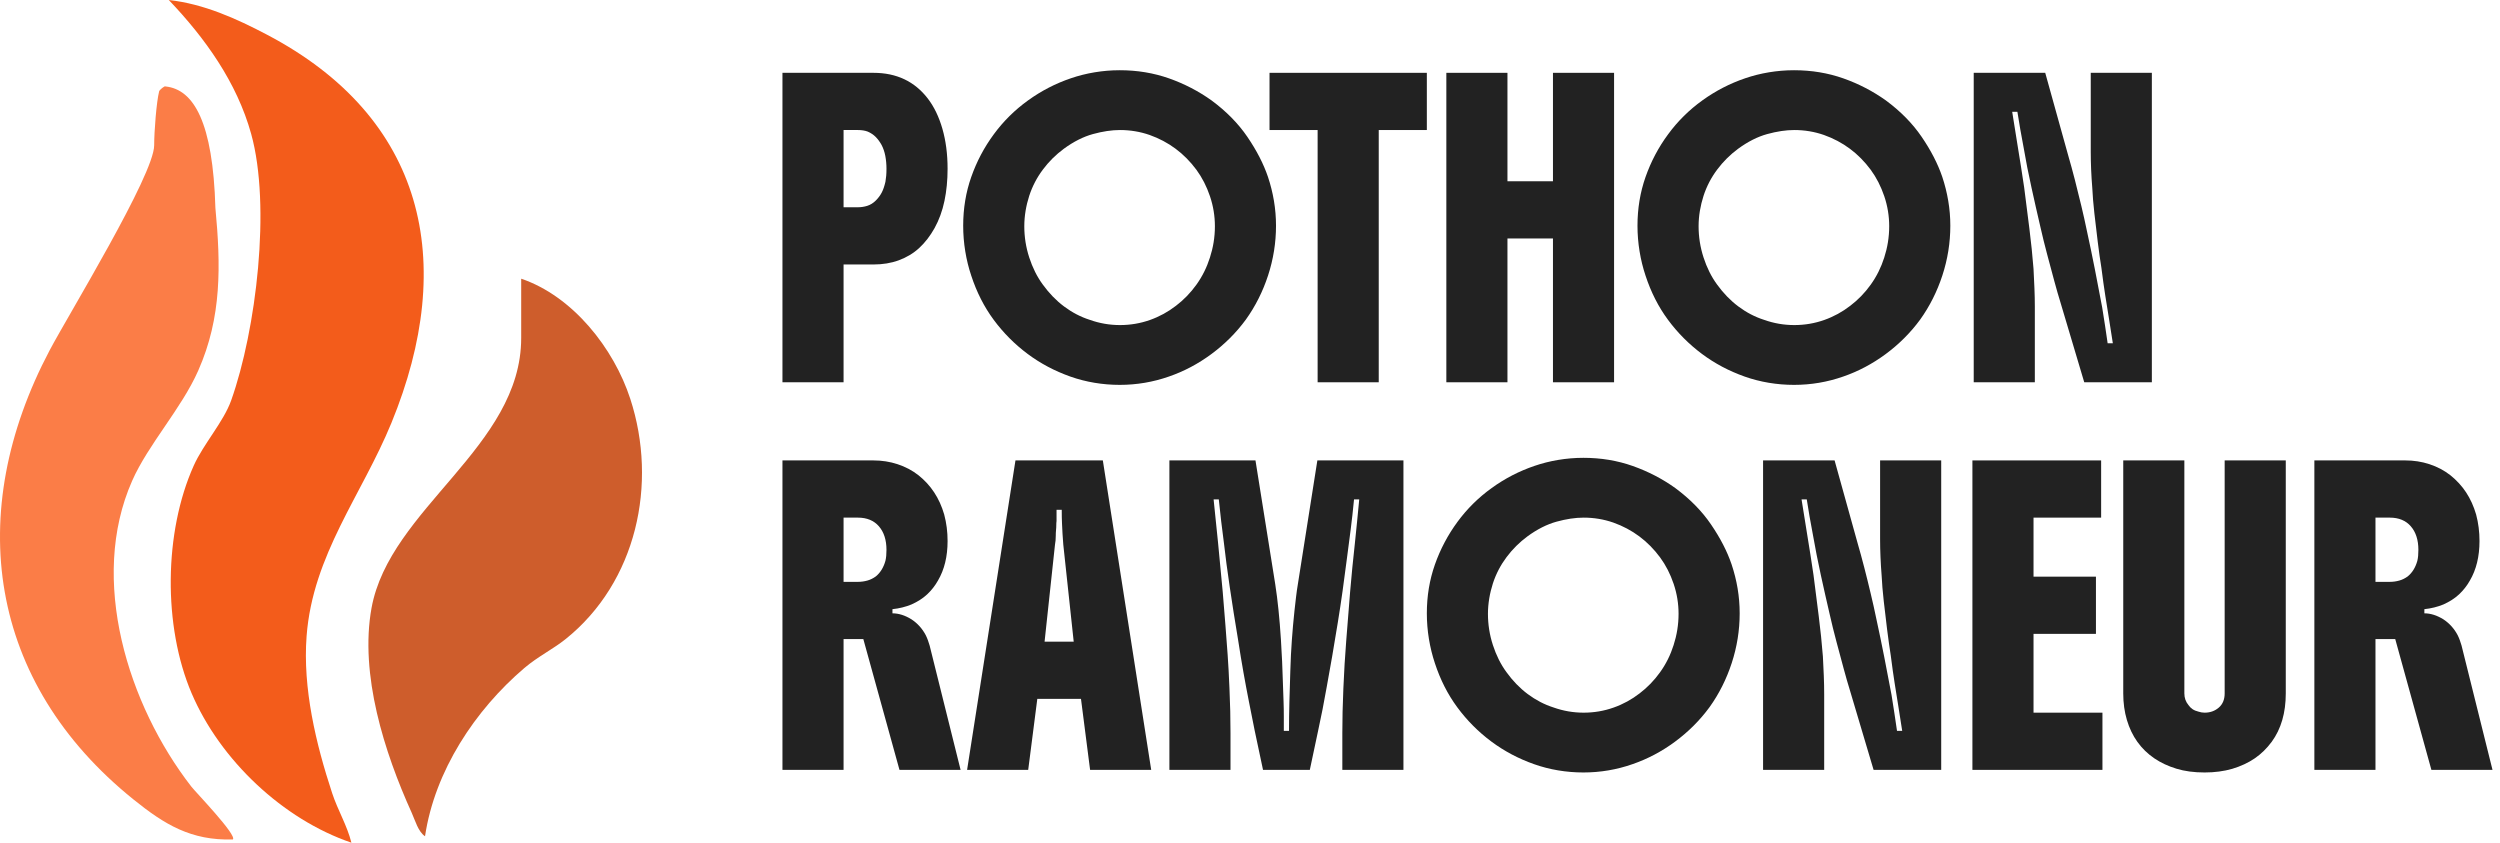
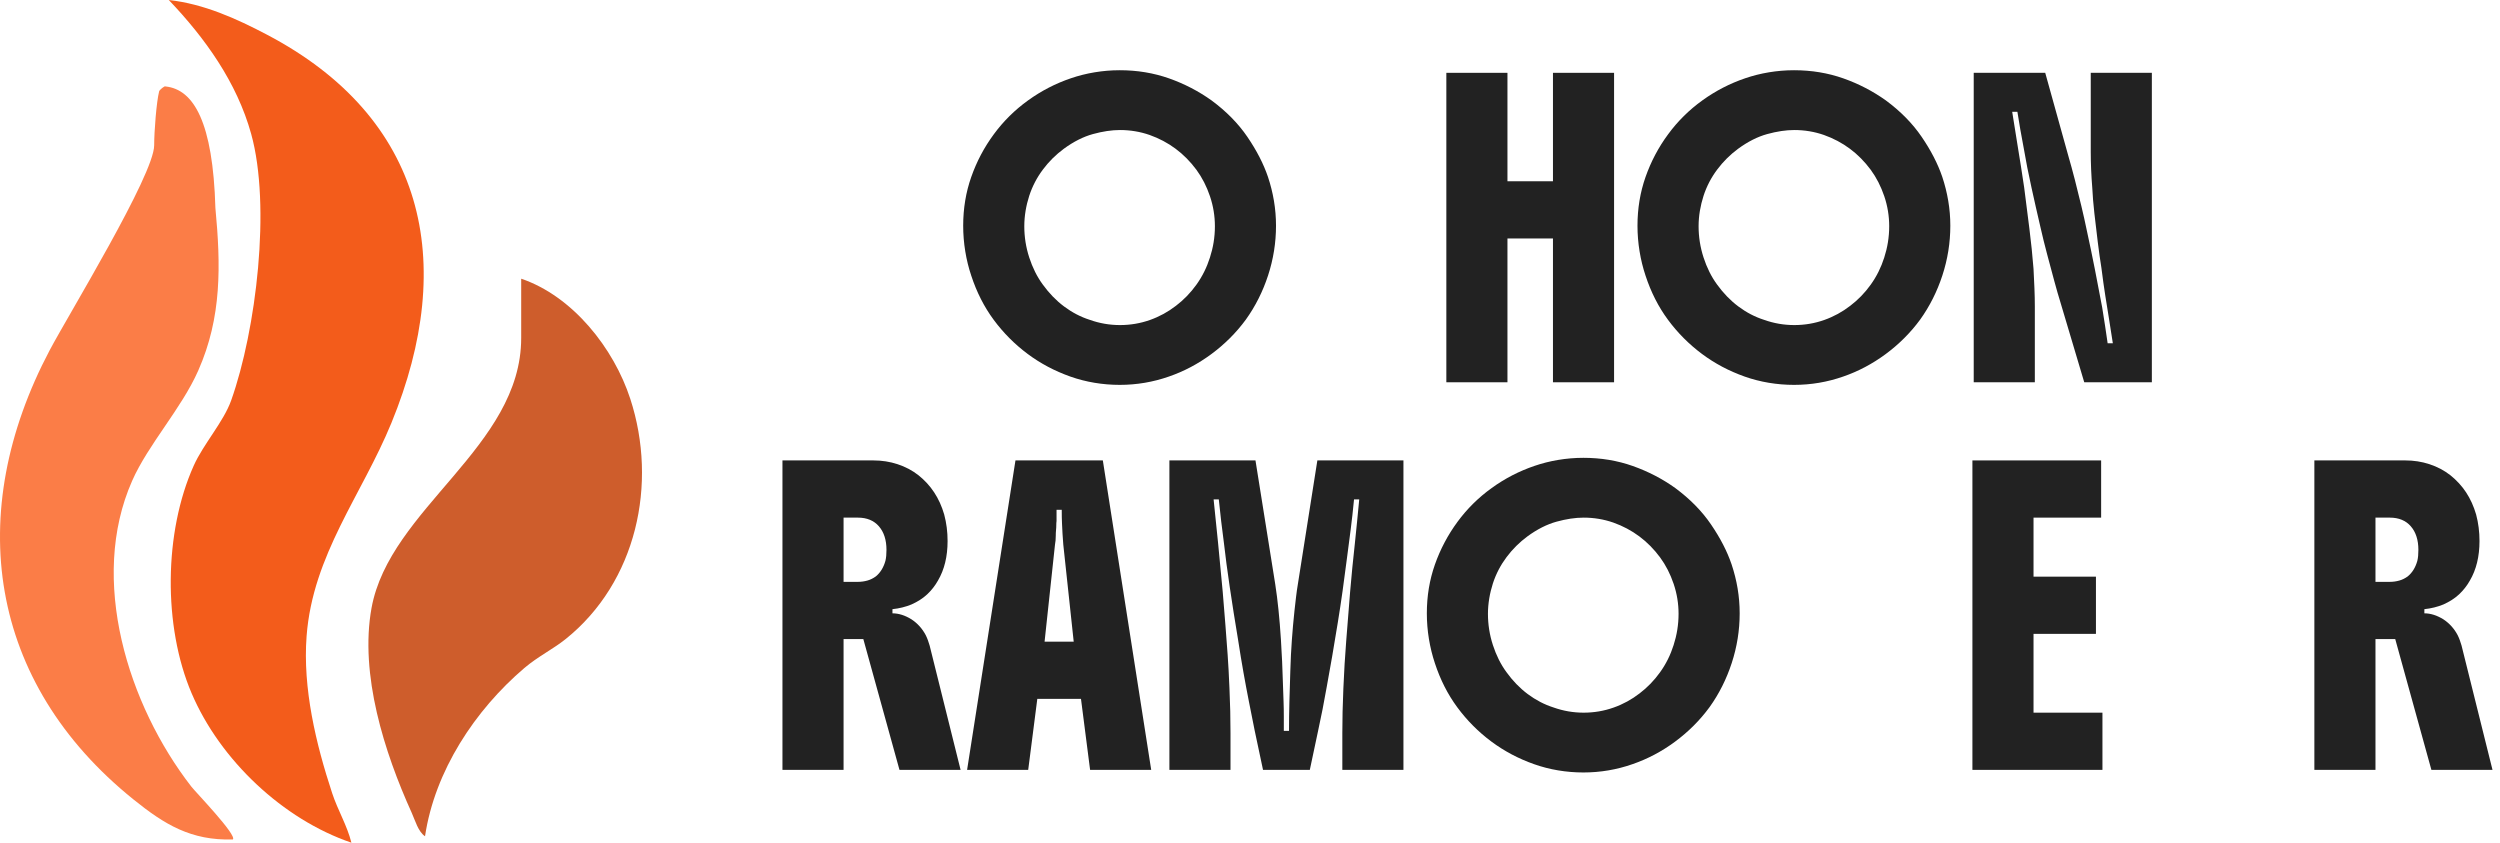
<svg xmlns="http://www.w3.org/2000/svg" width="178" height="60" viewBox="0 0 178 60" fill="none">
  <path d="M25.017 59.998C20.14 58.337 15.668 54.109 13.642 49.359C11.605 44.587 11.668 37.884 13.797 33.147C14.491 31.605 15.914 30.038 16.46 28.509C18.244 23.49 19.307 14.663 17.883 9.532C16.863 5.861 14.607 2.713 12.018 0C14.504 0.274 16.827 1.321 19.012 2.471C30.235 8.366 32.59 18.608 27.869 30.111C25.761 35.248 22.27 39.499 21.83 45.289C21.547 49.003 22.492 52.957 23.648 56.468C24.057 57.709 24.714 58.766 25.02 60L25.017 59.998Z" fill="#F35C1B" />
  <path d="M11.331 6.498C11.351 6.413 11.719 6.091 11.785 6.155C13.802 6.37 15.159 8.699 15.337 14.811C15.72 18.884 15.8 22.584 14.112 26.392C12.908 29.109 10.555 31.635 9.408 34.236C6.303 41.26 9.116 50.201 13.619 56.001C13.932 56.404 16.907 59.482 16.578 59.77C13.599 59.858 11.716 58.704 9.504 56.922C-0.859 48.579 -2.586 36.528 3.535 24.941C4.886 22.383 10.977 12.441 10.977 10.346C10.977 9.363 11.139 7.255 11.331 6.502V6.498Z" fill="#FB7D47" />
  <path d="M37.111 19.844C40.787 21.094 43.702 24.795 44.875 28.393C46.855 34.459 45.315 41.447 40.285 45.492C39.39 46.211 38.282 46.756 37.335 47.562C33.812 50.566 30.956 54.896 30.262 59.541C29.774 59.222 29.557 58.407 29.313 57.869C27.365 53.569 25.597 48.018 26.452 43.295C27.741 36.195 37.109 31.828 37.109 24.065V19.844H37.111Z" fill="#CE5D2C" />
-   <path d="M55.711 5.185H62.191C63.834 5.185 65.121 5.796 66.061 7.018C66.505 7.597 66.852 8.314 67.098 9.166C67.343 10.018 67.468 10.966 67.468 12.017C67.468 12.832 67.394 13.596 67.246 14.304C67.098 15.012 66.862 15.66 66.542 16.239C66.232 16.794 65.871 17.262 65.459 17.646C65.047 18.03 64.552 18.326 63.987 18.535C63.446 18.733 62.844 18.831 62.191 18.831H60.062V27.218H55.711V5.185ZM60.062 14.757H61.08C61.303 14.757 61.525 14.725 61.747 14.656C61.969 14.586 62.173 14.461 62.358 14.276C62.529 14.105 62.668 13.92 62.774 13.721C62.881 13.521 62.969 13.262 63.043 12.943C63.066 12.809 63.085 12.661 63.099 12.508C63.112 12.355 63.117 12.188 63.117 12.017C63.117 11.698 63.089 11.392 63.034 11.101C62.978 10.809 62.89 10.55 62.765 10.314C62.64 10.092 62.501 9.902 62.349 9.749C62.196 9.596 62.006 9.467 61.784 9.37C61.585 9.295 61.353 9.258 61.08 9.258H60.062V14.757Z" fill="#222222" />
  <path d="M68.579 16.072C68.579 14.85 68.768 13.693 69.153 12.6C69.537 11.508 70.069 10.494 70.763 9.555C71.444 8.629 72.254 7.828 73.198 7.148C74.142 6.467 75.156 5.944 76.244 5.574C76.785 5.389 77.35 5.245 77.938 5.148C78.526 5.051 79.118 5 79.725 5C80.97 5 82.141 5.194 83.243 5.583C84.34 5.972 85.344 6.495 86.26 7.148C87.311 7.925 88.163 8.791 88.816 9.749C89.468 10.707 89.959 11.652 90.278 12.591C90.463 13.147 90.607 13.716 90.704 14.295C90.801 14.873 90.852 15.466 90.852 16.072C90.852 17.28 90.662 18.46 90.288 19.608C89.913 20.756 89.385 21.807 88.704 22.756C88.015 23.696 87.195 24.51 86.251 25.209C85.307 25.908 84.298 26.441 83.224 26.811C82.099 27.204 80.933 27.403 79.725 27.403C78.517 27.403 77.318 27.204 76.207 26.811C75.096 26.417 74.082 25.88 73.17 25.2C72.245 24.51 71.439 23.7 70.754 22.774C70.069 21.849 69.537 20.798 69.153 19.627C68.967 19.072 68.824 18.493 68.727 17.896C68.629 17.299 68.579 16.688 68.579 16.072ZM72.93 16.109C72.93 16.863 73.045 17.604 73.281 18.331C73.517 19.058 73.837 19.701 74.244 20.256C74.689 20.872 75.193 21.395 75.763 21.821C76.332 22.247 76.943 22.566 77.596 22.774C78.285 23.02 79.003 23.145 79.743 23.145C80.484 23.145 81.192 23.024 81.873 22.784C82.553 22.543 83.168 22.205 83.724 21.775C84.279 21.353 84.765 20.854 85.187 20.266C85.608 19.678 85.927 19.034 86.149 18.331C86.26 17.984 86.349 17.627 86.409 17.257C86.469 16.887 86.501 16.503 86.501 16.109C86.501 15.382 86.385 14.669 86.149 13.971C85.913 13.272 85.594 12.647 85.187 12.091C84.321 10.92 83.21 10.092 81.854 9.61C81.174 9.374 80.47 9.258 79.743 9.258C79.151 9.258 78.507 9.356 77.818 9.545C77.128 9.735 76.434 10.087 75.744 10.592C75.175 11.013 74.679 11.503 74.254 12.073C73.828 12.642 73.504 13.262 73.281 13.943C73.17 14.29 73.082 14.642 73.022 15.007C72.962 15.373 72.93 15.739 72.93 16.109Z" fill="#222222" />
-   <path d="M93.815 27.218V9.258H90.39V5.185H101.591V9.258H98.166V27.218H93.815Z" fill="#222222" />
  <path d="M102.98 27.218V5.185H107.331V12.906H110.571V5.185H114.922V27.218H110.571V16.979H107.331V27.218H102.98Z" fill="#222222" />
  <path d="M116.589 16.072C116.589 14.85 116.779 13.693 117.163 12.6C117.547 11.508 118.079 10.494 118.774 9.555C119.454 8.629 120.264 7.828 121.208 7.148C122.153 6.467 123.166 5.944 124.254 5.574C124.796 5.389 125.36 5.245 125.948 5.148C126.536 5.051 127.129 5 127.735 5C128.98 5 130.151 5.194 131.253 5.583C132.35 5.972 133.354 6.495 134.271 7.148C135.322 7.925 136.173 8.791 136.826 9.749C137.479 10.707 137.969 11.652 138.289 12.591C138.474 13.147 138.617 13.716 138.714 14.295C138.812 14.873 138.863 15.466 138.863 16.072C138.863 17.28 138.673 18.46 138.298 19.608C137.923 20.756 137.395 21.807 136.715 22.756C136.025 23.696 135.206 24.51 134.262 25.209C133.317 25.908 132.308 26.441 131.234 26.811C130.11 27.204 128.943 27.403 127.735 27.403C126.527 27.403 125.328 27.204 124.217 26.811C123.106 26.417 122.092 25.88 121.181 25.2C120.255 24.51 119.449 23.7 118.764 22.774C118.079 21.849 117.547 20.798 117.163 19.627C116.978 19.072 116.834 18.493 116.737 17.896C116.64 17.299 116.589 16.688 116.589 16.072ZM120.94 16.109C120.94 16.863 121.056 17.604 121.292 18.331C121.528 19.058 121.847 19.701 122.254 20.256C122.699 20.872 123.203 21.395 123.773 21.821C124.342 22.247 124.953 22.566 125.606 22.774C126.295 23.02 127.013 23.145 127.753 23.145C128.494 23.145 129.202 23.024 129.883 22.784C130.563 22.543 131.179 22.205 131.734 21.775C132.29 21.353 132.776 20.854 133.197 20.266C133.618 19.678 133.938 19.034 134.16 18.331C134.271 17.984 134.359 17.627 134.419 17.257C134.479 16.887 134.511 16.503 134.511 16.109C134.511 15.382 134.396 14.669 134.16 13.971C133.924 13.272 133.604 12.647 133.197 12.091C132.331 10.92 131.22 10.092 129.864 9.61C129.184 9.374 128.48 9.258 127.753 9.258C127.161 9.258 126.518 9.356 125.828 9.545C125.138 9.735 124.444 10.087 123.754 10.592C123.185 11.013 122.69 11.503 122.264 12.073C121.838 12.642 121.514 13.262 121.292 13.943C121.181 14.29 121.093 14.642 121.032 15.007C120.972 15.373 120.94 15.739 120.94 16.109Z" fill="#222222" />
  <path d="M144.88 21.83V27.218H140.529V5.185H145.62L147.268 11.11C147.416 11.614 147.569 12.179 147.731 12.804C147.893 13.429 148.046 14.049 148.194 14.674C148.342 15.299 148.467 15.85 148.564 16.331C148.787 17.354 148.986 18.308 149.157 19.183C149.328 20.057 149.504 20.96 149.675 21.886C149.749 22.33 149.819 22.761 149.879 23.182C149.939 23.612 150.004 24.034 150.064 24.441H150.434C150.337 23.788 150.245 23.196 150.157 22.673C150.069 22.15 149.981 21.608 149.897 21.053C149.81 20.497 149.717 19.835 149.62 19.071C149.532 18.53 149.444 17.914 149.361 17.229C149.273 16.544 149.194 15.864 149.12 15.193C149.046 14.521 148.995 13.924 148.972 13.406C148.935 12.948 148.907 12.503 148.888 12.063C148.87 11.624 148.861 11.203 148.861 10.795V5.185H153.212V27.218H148.398L146.694 21.497C146.569 21.104 146.43 20.608 146.268 20.016C146.106 19.423 145.94 18.789 145.759 18.118C145.579 17.447 145.417 16.78 145.269 16.128C145.06 15.225 144.847 14.299 144.639 13.341C144.426 12.383 144.241 11.443 144.084 10.518C143.996 10.073 143.917 9.633 143.843 9.203C143.769 8.772 143.7 8.356 143.639 7.962H143.269C143.394 8.763 143.528 9.615 143.676 10.508C143.824 11.402 143.973 12.351 144.121 13.35C144.246 14.313 144.366 15.285 144.491 16.266C144.616 17.248 144.713 18.206 144.787 19.145C144.81 19.613 144.834 20.076 144.852 20.525C144.871 20.974 144.88 21.409 144.88 21.83Z" fill="#222222" />
  <path d="M67.468 38.522C67.468 39.619 67.241 40.558 66.783 41.336C66.575 41.706 66.316 42.035 66.015 42.317C65.714 42.599 65.339 42.84 64.894 43.039C64.473 43.211 64.024 43.322 63.543 43.373V43.669C63.987 43.669 64.436 43.812 64.894 44.095C65.325 44.377 65.667 44.757 65.913 45.224C65.973 45.349 66.028 45.469 66.07 45.594C66.112 45.719 66.153 45.84 66.191 45.965L68.394 54.815H64.043L61.469 45.502H60.062V54.815H55.711V32.782H62.191C62.784 32.782 63.353 32.87 63.904 33.05C64.455 33.231 64.95 33.49 65.394 33.837C65.839 34.194 66.214 34.601 66.514 35.059C66.815 35.517 67.056 36.041 67.227 36.633C67.389 37.239 67.468 37.869 67.468 38.522ZM60.062 41.428H61.08C61.316 41.428 61.539 41.396 61.756 41.336C61.974 41.276 62.173 41.174 62.358 41.04C62.677 40.78 62.909 40.41 63.043 39.929C63.094 39.72 63.117 39.461 63.117 39.151C63.117 38.447 62.937 37.887 62.58 37.475C62.224 37.063 61.724 36.855 61.08 36.855H60.062V41.428Z" fill="#222222" />
  <path d="M68.857 54.815L72.301 32.782H78.522L81.966 54.815H77.615L76.966 49.76H73.856L73.208 54.815H68.857ZM74.374 45.687H76.448L75.707 38.781C75.684 38.498 75.666 38.239 75.652 38.012C75.638 37.786 75.629 37.536 75.615 37.272C75.601 37.008 75.596 36.684 75.596 36.3H75.226V37.096C75.212 37.193 75.208 37.286 75.208 37.374C75.208 37.499 75.203 37.624 75.189 37.753C75.175 37.883 75.171 38.008 75.171 38.133C75.171 38.378 75.152 38.596 75.115 38.781L74.374 45.687Z" fill="#222222" />
  <path d="M89.39 32.782L90.797 41.595C90.885 42.151 90.959 42.757 91.028 43.419C91.098 44.081 91.153 44.798 91.204 45.576C91.241 46.168 91.269 46.677 91.287 47.103C91.306 47.529 91.32 47.955 91.334 48.381C91.348 48.807 91.366 49.33 91.389 49.945C91.403 50.316 91.408 50.672 91.408 51.019V52.038H91.778C91.778 51.357 91.787 50.663 91.806 49.945C91.825 49.228 91.848 48.501 91.871 47.761C91.894 46.983 91.931 46.247 91.982 45.548C92.033 44.849 92.093 44.164 92.167 43.484C92.204 43.15 92.241 42.826 92.278 42.511C92.315 42.197 92.357 41.891 92.408 41.595L93.796 32.782H99.925V54.815H95.574V52.204C95.574 51.241 95.597 50.177 95.648 49.01C95.699 47.844 95.763 46.71 95.852 45.613C95.939 44.442 96.032 43.28 96.129 42.132C96.226 40.984 96.338 39.85 96.463 38.725C96.513 38.17 96.569 37.628 96.629 37.096C96.68 36.564 96.726 36.054 96.777 35.559H96.407C96.333 36.323 96.254 37.045 96.166 37.725C96.078 38.406 95.99 39.091 95.898 39.781C95.805 40.47 95.703 41.239 95.592 42.076C95.495 42.78 95.379 43.535 95.25 44.335C95.12 45.136 94.986 45.932 94.852 46.724C94.717 47.515 94.588 48.242 94.463 48.908C94.366 49.45 94.264 49.982 94.167 50.501C94.055 51.019 93.949 51.524 93.852 52.019L93.259 54.815H89.927L89.334 52.019C89.186 51.278 89.047 50.58 88.918 49.927C88.788 49.274 88.663 48.598 88.538 47.899C88.413 47.2 88.284 46.414 88.149 45.539C87.927 44.206 87.728 42.956 87.557 41.789C87.385 40.623 87.247 39.595 87.149 38.707C87.075 38.165 87.006 37.628 86.946 37.096C86.886 36.564 86.83 36.054 86.779 35.559H86.409C86.506 36.508 86.612 37.536 86.724 38.633C86.835 39.73 86.946 40.896 87.057 42.132C87.131 43.021 87.196 43.817 87.251 44.52C87.307 45.224 87.358 45.928 87.409 46.631C87.46 47.335 87.501 48.131 87.538 49.02C87.589 50.117 87.612 51.181 87.612 52.204V54.815H83.261V32.782H89.39Z" fill="#222222" />
  <path d="M101.591 43.669C101.591 42.447 101.781 41.29 102.165 40.197C102.549 39.105 103.086 38.091 103.776 37.151C104.457 36.226 105.267 35.425 106.211 34.745C107.155 34.064 108.169 33.541 109.257 33.171C109.798 32.986 110.363 32.842 110.951 32.745C111.539 32.648 112.131 32.597 112.737 32.597C113.983 32.597 115.158 32.791 116.255 33.18C117.352 33.569 118.361 34.092 119.273 34.745C120.324 35.522 121.176 36.388 121.828 37.346C122.481 38.304 122.972 39.248 123.291 40.188C123.476 40.743 123.62 41.313 123.717 41.891C123.814 42.47 123.865 43.062 123.865 43.669C123.865 44.877 123.675 46.057 123.3 47.205C122.925 48.353 122.398 49.404 121.717 50.353C121.028 51.292 120.208 52.107 119.264 52.806C118.32 53.505 117.311 54.037 116.237 54.407C115.112 54.801 113.946 55 112.737 55C111.529 55 110.33 54.801 109.22 54.407C108.109 54.014 107.095 53.477 106.183 52.797C105.257 52.107 104.452 51.297 103.767 50.371C103.082 49.446 102.549 48.395 102.165 47.224C101.98 46.668 101.837 46.09 101.739 45.492C101.642 44.895 101.591 44.284 101.591 43.669ZM105.942 43.706C105.942 44.46 106.058 45.201 106.294 45.928C106.53 46.654 106.85 47.298 107.257 47.853C107.701 48.469 108.206 48.992 108.775 49.418C109.345 49.843 109.956 50.163 110.608 50.371C111.298 50.617 112.015 50.742 112.756 50.742C113.497 50.742 114.205 50.621 114.885 50.38C115.566 50.14 116.181 49.802 116.737 49.371C117.292 48.95 117.778 48.45 118.199 47.862C118.621 47.275 118.94 46.631 119.162 45.928C119.273 45.58 119.361 45.224 119.421 44.854C119.482 44.483 119.514 44.099 119.514 43.706C119.514 42.979 119.398 42.266 119.162 41.567C118.926 40.868 118.607 40.243 118.199 39.688C117.334 38.517 116.223 37.688 114.867 37.207C114.186 36.971 113.483 36.855 112.756 36.855C112.163 36.855 111.52 36.952 110.83 37.142C110.141 37.332 109.446 37.684 108.757 38.188C108.187 38.609 107.692 39.1 107.266 39.669C106.84 40.239 106.516 40.859 106.294 41.539C106.183 41.887 106.095 42.239 106.035 42.604C105.975 42.97 105.942 43.336 105.942 43.706Z" fill="#222222" />
-   <path d="M129.882 49.427V54.815H125.531V32.782H130.623L132.271 38.707C132.419 39.211 132.572 39.776 132.734 40.401C132.896 41.026 133.048 41.646 133.196 42.271C133.345 42.896 133.47 43.447 133.567 43.928C133.789 44.951 133.988 45.904 134.159 46.779C134.331 47.654 134.506 48.557 134.678 49.483C134.752 49.927 134.821 50.357 134.881 50.779C134.942 51.209 135.006 51.63 135.067 52.038H135.437C135.34 51.385 135.247 50.792 135.159 50.269C135.071 49.746 134.988 49.205 134.9 48.649C134.812 48.094 134.719 47.432 134.622 46.668C134.534 46.127 134.451 45.511 134.363 44.826C134.275 44.141 134.196 43.46 134.122 42.789C134.048 42.118 133.997 41.521 133.974 41.003C133.937 40.544 133.909 40.1 133.891 39.66C133.872 39.221 133.863 38.799 133.863 38.392V32.782H138.214V54.815H133.4L131.697 49.094C131.572 48.7 131.433 48.205 131.271 47.612C131.109 47.02 130.942 46.386 130.762 45.715C130.581 45.044 130.419 44.377 130.271 43.724C130.063 42.822 129.85 41.896 129.642 40.938C129.433 39.98 129.248 39.04 129.086 38.114C128.998 37.67 128.92 37.23 128.845 36.8C128.771 36.369 128.702 35.953 128.642 35.559H128.271C128.396 36.36 128.531 37.212 128.679 38.105C128.827 38.998 128.975 39.947 129.123 40.947C129.248 41.91 129.369 42.882 129.493 43.863C129.618 44.844 129.716 45.803 129.79 46.742C129.813 47.21 129.836 47.673 129.855 48.122C129.873 48.571 129.882 49.006 129.882 49.427Z" fill="#222222" />
  <path d="M149.694 54.815H140.436V32.782H149.601V36.855H144.787V41.058H149.231V45.131H144.787V50.742H149.694V54.815Z" fill="#222222" />
-   <path d="M151.175 49.371V32.782H155.526V49.371C155.526 49.691 155.623 49.968 155.822 50.205C155.896 50.316 155.993 50.413 156.109 50.492C156.225 50.57 156.364 50.63 156.526 50.667C156.674 50.718 156.822 50.742 156.97 50.742C157.363 50.742 157.701 50.621 157.979 50.38C158.257 50.14 158.396 49.802 158.396 49.371V32.782H162.747V49.371C162.747 50.755 162.413 51.903 161.747 52.815C161.4 53.283 161.002 53.676 160.543 53.991C160.085 54.306 159.548 54.556 158.933 54.741C158.34 54.912 157.687 55 156.97 55C156.216 55 155.549 54.912 154.961 54.731C154.373 54.551 153.855 54.31 153.397 54C152.434 53.347 151.781 52.431 151.434 51.26C151.263 50.681 151.175 50.052 151.175 49.371Z" fill="#222222" />
  <path d="M176.54 38.522C176.54 39.619 176.313 40.558 175.855 41.336C175.647 41.706 175.388 42.035 175.087 42.317C174.786 42.599 174.411 42.84 173.967 43.039C173.545 43.211 173.096 43.322 172.615 43.373V43.669C173.059 43.669 173.508 43.812 173.967 44.095C174.397 44.377 174.74 44.757 174.985 45.224C175.045 45.349 175.101 45.469 175.142 45.594C175.184 45.719 175.226 45.84 175.263 45.965L177.466 54.815H173.115L170.541 45.502H169.134V54.815H164.783V32.782H171.263C171.856 32.782 172.425 32.87 172.976 33.05C173.527 33.231 174.022 33.49 174.467 33.837C174.911 34.194 175.286 34.601 175.587 35.059C175.888 35.517 176.128 36.041 176.3 36.633C176.462 37.239 176.54 37.869 176.54 38.522ZM169.134 41.428H170.153C170.389 41.428 170.611 41.396 170.828 41.336C171.046 41.276 171.245 41.174 171.43 41.04C171.75 40.78 171.981 40.41 172.115 39.929C172.166 39.72 172.189 39.461 172.189 39.151C172.189 38.447 172.009 37.887 171.652 37.475C171.296 37.063 170.796 36.855 170.153 36.855H169.134V41.428Z" fill="#222222" />
</svg>